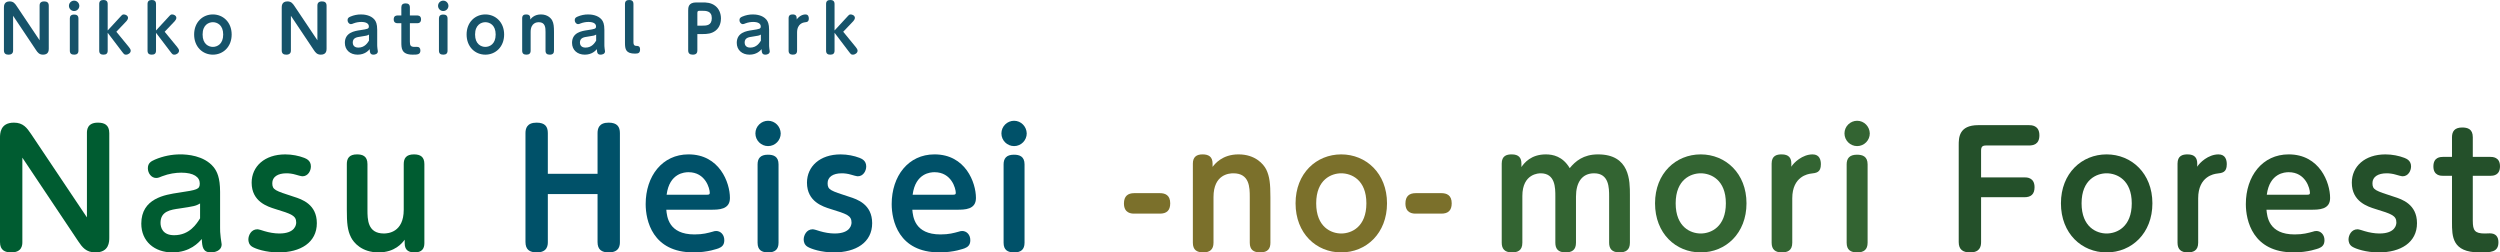
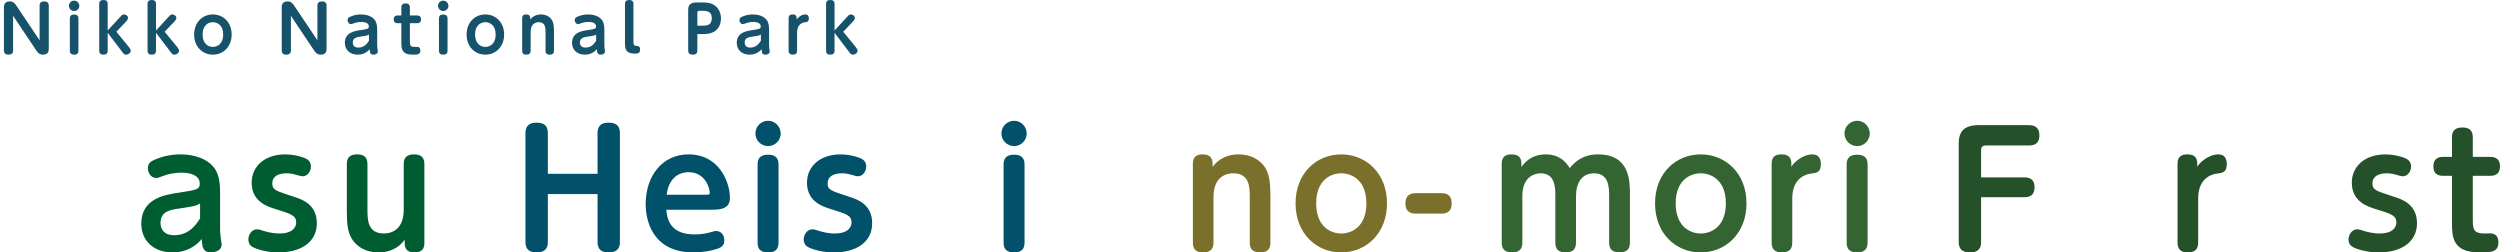
<svg xmlns="http://www.w3.org/2000/svg" version="1.1" id="レイヤー_1" x="0px" y="0px" width="458.477px" height="46.29px" viewBox="0 0 458.477 46.29" enable-background="new 0 0 458.477 46.29" xml:space="preserve">
  <g>
    <g>
      <g>
-         <path fill="#005C31" d="M15.941,24.413c0-0.516,0.029-1.921,2.007-1.921c1.147,0,2.093,0.373,2.093,1.921v19.125     c0,0.773,0,2.752-2.552,2.752c-1.692,0-2.409-0.946-3.154-2.064L4.1,28.915v15.482c0,0.487-0.029,1.893-2.036,1.893     C0.946,46.29,0,45.917,0,44.397V25.273c0-0.717,0-2.781,2.552-2.781c1.692,0,2.38,0.946,3.154,2.093l10.236,15.283V24.413z" />
        <path fill="#005C31" d="M40.362,41.759c0,0.517,0,0.917,0.115,1.835c0.029,0.086,0.172,1.09,0.172,1.204     c0,1.29-1.433,1.491-1.949,1.491c-1.462,0-1.634-0.946-1.692-2.466c-0.544,0.63-2.15,2.466-5.39,2.466     c-3.297,0-5.706-2.036-5.706-5.275c0-4.645,4.358-5.305,6.853-5.678c3.412-0.516,3.871-0.602,3.871-1.691     c0-1.176-1.118-1.979-3.383-1.979c-1.003,0-2.265,0.172-3.526,0.66c-0.401,0.172-0.717,0.314-1.09,0.314     c-0.889,0-1.52-0.889-1.52-1.777c0-0.917,0.516-1.262,1.319-1.605c1.491-0.631,3.068-0.945,4.645-0.945     c1.175,0,4.329,0.172,6.107,2.351c0.602,0.774,1.175,1.892,1.175,4.53V41.759z M36.692,37.315     c-0.803,0.459-1.089,0.516-3.756,0.918c-1.634,0.229-3.498,0.487-3.498,2.638c0,0.831,0.373,2.265,2.495,2.265     c2.838,0,4.129-2.093,4.759-3.096V37.315z" />
        <path fill="#005C31" d="M48.5,42.39c0.86,0.258,1.835,0.431,2.724,0.431c2.953,0,3.097-1.664,3.097-2.008     c0-1.29-0.889-1.576-3.871-2.494c-1.347-0.43-4.3-1.318-4.3-4.816c0-2.982,2.379-5.189,6.164-5.189     c1.262,0,2.495,0.258,3.469,0.631c0.43,0.172,1.233,0.516,1.233,1.576c0,0.832-0.545,1.807-1.548,1.807     c-0.201,0-0.946-0.201-1.204-0.287c-0.659-0.201-1.262-0.258-1.749-0.258c-1.577,0-2.58,0.659-2.58,1.807     c0,1.232,0.516,1.376,3.957,2.494c1.462,0.459,4.214,1.376,4.214,4.846c0,3.555-3.01,5.361-7.024,5.361     c-2.322,0-4.214-0.66-4.816-1.032c-0.631-0.373-0.717-1.004-0.717-1.348c0-0.717,0.487-1.864,1.663-1.864     C47.41,42.045,48.184,42.276,48.5,42.39z" />
        <path fill="#005C31" d="M63.604,30.09c0-1.032,0.43-1.777,1.864-1.777c0.946,0,1.921,0.258,1.921,1.777v8.371     c0,1.75,0,4.359,3.011,4.359c0.717,0,3.641-0.173,3.641-4.359V30.09c0-1.032,0.43-1.777,1.864-1.777     c1.204,0,1.921,0.458,1.921,1.777v14.508c0,1.031-0.487,1.691-1.778,1.691c-0.889,0-1.835-0.229-1.835-1.691v-0.631     c-0.458,0.602-1.777,2.322-4.788,2.322c-3.068,0-4.559-1.777-5.046-2.752c-0.66-1.291-0.774-2.639-0.774-5.104V30.09z" />
        <path fill="#005169" d="M109.585,31.868v-7.455c0-0.803,0.229-1.921,2.036-1.921c1.577,0,2.064,0.774,2.064,1.921v19.955     c0,0.488,0,1.922-2.036,1.922c-1.319,0-2.064-0.516-2.064-1.893v-8.803h-9.118v8.773c0,0.488,0,1.922-2.007,1.922     c-1.348,0-2.093-0.516-2.093-1.922V24.413c0-0.803,0.229-1.921,2.036-1.921c1.577,0,2.064,0.746,2.064,1.921v7.455H109.585z" />
        <path fill="#005169" d="M122.194,38.461c0.115,1.262,0.401,4.531,5.161,4.531c1.577,0,2.437-0.259,3.383-0.517     c0.172-0.058,0.344-0.114,0.602-0.114c0.803,0,1.491,0.659,1.491,1.691c0,0.917-0.488,1.262-1.061,1.49     c-0.115,0.029-1.892,0.746-4.587,0.746c-7.541,0-8.773-5.878-8.773-8.859c0-5.133,3.039-9.117,7.856-9.117     c5.677,0,7.598,5.16,7.598,7.998c0,2.15-2.064,2.15-3.526,2.15H122.194z M129.62,35.709c0.287,0,0.545,0,0.545-0.344     c0-0.774-0.774-3.785-3.899-3.785c-0.688,0-3.498,0.144-4.014,4.129H129.62z" />
        <path fill="#005169" d="M143.177,24.471c0,1.232-1.003,2.322-2.322,2.322c-1.261,0-2.322-1.032-2.322-2.322     c0-1.319,1.089-2.323,2.322-2.323C142.145,22.148,143.148,23.209,143.177,24.471z M138.934,30.147     c0-1.061,0.487-1.777,1.892-1.777c1.032,0,1.95,0.315,1.95,1.777v14.365c0,1.262-0.688,1.777-1.892,1.777s-1.95-0.43-1.95-1.777     V30.147z" />
        <path fill="#005169" d="M150.342,42.39c0.86,0.258,1.835,0.431,2.724,0.431c2.953,0,3.096-1.664,3.096-2.008     c0-1.29-0.889-1.576-3.871-2.494c-1.347-0.43-4.3-1.318-4.3-4.816c0-2.982,2.379-5.189,6.164-5.189     c1.262,0,2.495,0.258,3.469,0.631c0.43,0.172,1.233,0.516,1.233,1.576c0,0.832-0.545,1.807-1.548,1.807     c-0.201,0-0.946-0.201-1.204-0.287c-0.659-0.201-1.262-0.258-1.749-0.258c-1.577,0-2.58,0.659-2.58,1.807     c0,1.232,0.516,1.376,3.957,2.494c1.462,0.459,4.214,1.376,4.214,4.846c0,3.555-3.01,5.361-7.024,5.361     c-2.322,0-4.214-0.66-4.816-1.032c-0.631-0.373-0.717-1.004-0.717-1.348c0-0.717,0.487-1.864,1.663-1.864     C149.252,42.045,150.026,42.276,150.342,42.39z" />
-         <path fill="#005169" d="M167.311,38.461c0.115,1.262,0.401,4.531,5.161,4.531c1.577,0,2.437-0.259,3.383-0.517     c0.172-0.058,0.344-0.114,0.602-0.114c0.803,0,1.491,0.659,1.491,1.691c0,0.917-0.488,1.262-1.061,1.49     c-0.115,0.029-1.892,0.746-4.587,0.746c-7.541,0-8.773-5.878-8.773-8.859c0-5.133,3.039-9.117,7.856-9.117     c5.677,0,7.598,5.16,7.598,7.998c0,2.15-2.064,2.15-3.526,2.15H167.311z M174.737,35.709c0.287,0,0.545,0,0.545-0.344     c0-0.774-0.774-3.785-3.899-3.785c-0.688,0-3.498,0.144-4.014,4.129H174.737z" />
        <path fill="#005169" d="M188.293,24.471c0,1.232-1.003,2.322-2.322,2.322c-1.261,0-2.322-1.032-2.322-2.322     c0-1.319,1.089-2.323,2.322-2.323C187.261,22.148,188.265,23.209,188.293,24.471z M184.05,30.147     c0-1.061,0.487-1.777,1.892-1.777c1.032,0,1.95,0.315,1.95,1.777v14.365c0,1.262-0.688,1.777-1.892,1.777s-1.95-0.43-1.95-1.777     V30.147z" />
-         <path fill="#7B702B" d="M208.013,39.178c-0.516,0-1.892-0.057-1.892-1.863c0-1.348,0.717-1.893,1.892-1.893h4.702     c0.946,0,1.892,0.345,1.892,1.864c0,1.319-0.659,1.892-1.892,1.892H208.013z" />
        <path fill="#7B702B" d="M232.982,44.512c0,1.031-0.43,1.777-1.864,1.777c-1.204,0-1.921-0.459-1.921-1.777v-8.373     c0-1.748-0.029-4.357-3.01-4.357c-0.746,0-3.642,0.172-3.642,4.357v8.373c0,1.232-0.659,1.777-1.863,1.777     c-1.205,0-1.921-0.459-1.921-1.777V30.004c0-1.205,0.66-1.691,1.778-1.691s1.835,0.43,1.835,1.691v0.602     c0.401-0.516,1.749-2.293,4.759-2.293c3.04,0,4.559,1.748,5.075,2.752c0.63,1.29,0.774,2.638,0.774,5.104V44.512z" />
        <path fill="#7B702B" d="M245.965,28.313c4.559,0,8.401,3.469,8.401,8.974s-3.813,9.003-8.401,9.003     c-4.559,0-8.371-3.469-8.371-9.003S241.436,28.313,245.965,28.313z M245.965,42.821c1.893,0,4.617-1.205,4.617-5.534     c0-4.301-2.725-5.505-4.617-5.505c-1.777,0-4.587,1.118-4.587,5.505S244.159,42.821,245.965,42.821z" />
        <path fill="#7B702B" d="M259.635,39.178c-0.516,0-1.892-0.057-1.892-1.863c0-1.348,0.717-1.893,1.892-1.893h4.703     c0.945,0,1.892,0.345,1.892,1.864c0,1.319-0.659,1.892-1.892,1.892H259.635z" />
        <path fill="#336432" d="M279.013,30.635c0.517-0.746,1.749-2.322,4.473-2.322c1.29,0,3.097,0.344,4.387,2.522     c1.032-1.262,2.495-2.522,5.189-2.522c5.849,0,5.849,4.873,5.849,7.426v8.773c0,1.318-0.745,1.777-1.92,1.777     c-1.434,0-1.893-0.746-1.893-1.777v-8.487c0-1.548,0-4.243-2.753-4.243c-2.236,0-3.325,1.691-3.325,4.271v8.459     c0,1.318-0.717,1.777-1.922,1.777c-1.404,0-1.863-0.717-1.863-1.777v-8.487c0-1.577,0-4.243-2.695-4.243     c-0.258,0-3.354,0-3.354,4.157v8.573c0,1.462-0.889,1.777-1.921,1.777c-1.404,0-1.863-0.746-1.863-1.777V30.004     c0-1.463,0.945-1.691,1.834-1.691c1.32,0,1.778,0.658,1.778,1.691V30.635z" />
        <path fill="#336432" d="M311.891,28.313c4.559,0,8.4,3.469,8.4,8.974s-3.812,9.003-8.4,9.003c-4.559,0-8.372-3.469-8.372-9.003     S307.36,28.313,311.891,28.313z M311.891,42.821c1.893,0,4.616-1.205,4.616-5.534c0-4.301-2.724-5.505-4.616-5.505     c-1.777,0-4.588,1.118-4.588,5.505S310.084,42.821,311.891,42.821z" />
        <path fill="#336432" d="M328.514,30.578c0.431-0.745,2.036-2.265,3.9-2.265c1.318,0,1.52,1.089,1.52,1.806     c0,1.52-0.832,1.605-1.836,1.72c-0.43,0.059-3.412,0.459-3.412,4.531v8.143c0,1.462-0.917,1.777-1.92,1.777     c-1.205,0-1.864-0.545-1.864-1.777V30.004c0-1.463,0.946-1.691,1.835-1.691c1.319,0,1.777,0.658,1.777,1.691V30.578z" />
        <path fill="#336432" d="M342.903,24.471c0,1.232-1.003,2.322-2.322,2.322c-1.261,0-2.322-1.032-2.322-2.322     c0-1.319,1.089-2.323,2.322-2.323C341.871,22.148,342.875,23.209,342.903,24.471z M338.66,30.147     c0-1.061,0.487-1.777,1.893-1.777c1.031,0,1.949,0.315,1.949,1.777v14.365c0,1.262-0.688,1.777-1.893,1.777     c-1.203,0-1.949-0.43-1.949-1.777V30.147z" />
        <path fill="#24502A" d="M371.254,32.528c0.43,0,1.863,0,1.863,1.806c0,1.29-0.66,1.835-1.863,1.835h-7.942v8.229     c0,0.803-0.229,1.893-2.007,1.893c-1.318,0-2.094-0.516-2.094-1.893V26.621c0-1.319,0-3.67,3.584-3.67h9.29     c0.431,0,1.921,0,1.921,1.864c0,1.749-1.232,1.864-1.921,1.864h-7.827c-0.717,0-0.946,0.229-0.946,0.975v4.875H371.254z" />
-         <path fill="#24502A" d="M386.33,28.313c4.559,0,8.4,3.469,8.4,8.974s-3.813,9.003-8.4,9.003c-4.559,0-8.373-3.469-8.373-9.003     S381.799,28.313,386.33,28.313z M386.33,42.821c1.892,0,4.615-1.205,4.615-5.534c0-4.301-2.724-5.505-4.615-5.505     c-1.778,0-4.588,1.118-4.588,5.505S384.523,42.821,386.33,42.821z" />
        <path fill="#24502A" d="M402.953,30.578c0.43-0.745,2.035-2.265,3.898-2.265c1.319,0,1.52,1.089,1.52,1.806     c0,1.52-0.831,1.605-1.834,1.72c-0.431,0.059-3.412,0.459-3.412,4.531v8.143c0,1.462-0.918,1.777-1.922,1.777     c-1.203,0-1.863-0.545-1.863-1.777V30.004c0-1.463,0.946-1.691,1.835-1.691c1.319,0,1.778,0.658,1.778,1.691V30.578z" />
-         <path fill="#24502A" d="M415.65,38.461c0.115,1.262,0.402,4.531,5.161,4.531c1.577,0,2.437-0.259,3.384-0.517     c0.172-0.058,0.344-0.114,0.602-0.114c0.803,0,1.491,0.659,1.491,1.691c0,0.917-0.487,1.262-1.062,1.49     c-0.114,0.029-1.892,0.746-4.587,0.746c-7.54,0-8.773-5.878-8.773-8.859c0-5.133,3.039-9.117,7.856-9.117     c5.676,0,7.598,5.16,7.598,7.998c0,2.15-2.064,2.15-3.527,2.15H415.65z M423.076,35.709c0.287,0,0.545,0,0.545-0.344     c0-0.774-0.773-3.785-3.898-3.785c-0.688,0-3.498,0.144-4.015,4.129H423.076z" />
        <path fill="#24502A" d="M433.652,42.39c0.859,0.258,1.834,0.431,2.723,0.431c2.953,0,3.098-1.664,3.098-2.008     c0-1.29-0.89-1.576-3.871-2.494c-1.348-0.43-4.301-1.318-4.301-4.816c0-2.982,2.379-5.189,6.164-5.189     c1.262,0,2.494,0.258,3.469,0.631c0.431,0.172,1.233,0.516,1.233,1.576c0,0.832-0.545,1.807-1.548,1.807     c-0.201,0-0.946-0.201-1.205-0.287c-0.658-0.201-1.262-0.258-1.748-0.258c-1.577,0-2.58,0.659-2.58,1.807     c0,1.232,0.516,1.376,3.956,2.494c1.462,0.459,4.214,1.376,4.214,4.846c0,3.555-3.01,5.361-7.023,5.361     c-2.322,0-4.215-0.66-4.816-1.032c-0.631-0.373-0.717-1.004-0.717-1.348c0-0.717,0.486-1.864,1.662-1.864     C432.562,42.045,433.336,42.276,433.652,42.39z" />
        <path fill="#24502A" d="M453.488,40.498c0,1.778,0.372,2.323,2.207,2.323c0.144,0,0.774-0.029,0.918-0.029     c1.061,0,1.576,0.602,1.576,1.635c0,1.863-1.434,1.863-3.469,1.863c-5.047,0-5.047-2.953-5.047-5.533v-8.516h-1.634     c-0.401,0-1.777,0-1.777-1.721c0-1.691,1.261-1.749,1.777-1.749h1.634v-3.612c0-1.061,0.488-1.778,1.864-1.778     c0.975,0,1.95,0.258,1.95,1.778v3.612h3.211c0.373,0,1.777,0,1.777,1.72c0,1.692-1.262,1.75-1.777,1.75h-3.211V40.498z" />
      </g>
    </g>
    <g>
      <path fill="#16536A" d="M7.261,1.047c0-0.212,0.012-0.788,0.824-0.788c0.471,0,0.859,0.153,0.859,0.788v7.847    c0,0.318,0,1.13-1.047,1.13c-0.694,0-0.988-0.389-1.294-0.847l-4.2-6.282v6.353c0,0.2-0.012,0.777-0.835,0.777    c-0.459,0-0.847-0.153-0.847-0.777V1.4c0-0.294,0-1.141,1.047-1.141c0.694,0,0.976,0.388,1.294,0.859l4.2,6.27V1.047z" />
      <path fill="#16536A" d="M14.547,1.07c0,0.506-0.412,0.953-0.953,0.953c-0.518,0-0.953-0.424-0.953-0.953    c0-0.541,0.447-0.953,0.953-0.953C14.124,0.118,14.536,0.553,14.547,1.07z M12.806,3.4c0-0.436,0.2-0.729,0.777-0.729    c0.423,0,0.8,0.129,0.8,0.729v5.894c0,0.518-0.282,0.729-0.776,0.729s-0.8-0.177-0.8-0.729V3.4z" />
      <path fill="#16536A" d="M22.043,3.105c0.365-0.4,0.424-0.458,0.671-0.458c0.282,0,0.765,0.2,0.765,0.635    c0,0.211-0.176,0.471-0.306,0.612l-1.835,1.929l2.294,2.8c0.153,0.188,0.341,0.447,0.341,0.671c0,0.412-0.447,0.729-0.859,0.729    c-0.306,0-0.353-0.047-0.765-0.588l-2.6-3.423v3.282c0,0.518-0.271,0.729-0.765,0.729c-0.423,0-0.788-0.13-0.788-0.729V0.729    C18.197,0.223,18.467,0,18.961,0c0.388,0,0.788,0.118,0.788,0.729v4.859L22.043,3.105z" />
      <path fill="#16536A" d="M30.905,3.105c0.365-0.4,0.424-0.458,0.671-0.458c0.282,0,0.765,0.2,0.765,0.635    c0,0.211-0.176,0.471-0.306,0.612l-1.835,1.929l2.294,2.8c0.153,0.188,0.341,0.447,0.341,0.671c0,0.412-0.447,0.729-0.859,0.729    c-0.306,0-0.353-0.047-0.765-0.588l-2.6-3.423v3.282c0,0.518-0.271,0.729-0.765,0.729c-0.423,0-0.788-0.13-0.788-0.729V0.729    C27.058,0.223,27.329,0,27.823,0c0.388,0,0.788,0.118,0.788,0.729v4.859L30.905,3.105z" />
      <path fill="#16536A" d="M39.038,2.647c1.871,0,3.447,1.423,3.447,3.682s-1.564,3.694-3.447,3.694    c-1.871,0-3.436-1.424-3.436-3.694S37.179,2.647,39.038,2.647z M39.038,8.6c0.776,0,1.894-0.494,1.894-2.271    c0-1.765-1.118-2.259-1.894-2.259c-0.729,0-1.882,0.459-1.882,2.259S38.296,8.6,39.038,8.6z" />
      <path fill="#16536A" d="M58.207,1.047c0-0.212,0.012-0.788,0.824-0.788c0.471,0,0.859,0.153,0.859,0.788v7.847    c0,0.318,0,1.13-1.047,1.13c-0.694,0-0.988-0.389-1.294-0.847l-4.2-6.282v6.353c0,0.2-0.012,0.777-0.835,0.777    c-0.459,0-0.847-0.153-0.847-0.777V1.4c0-0.294,0-1.141,1.047-1.141c0.694,0,0.976,0.388,1.294,0.859l4.2,6.27V1.047z" />
      <path fill="#16536A" d="M69.175,8.165c0,0.211,0,0.376,0.047,0.753c0.012,0.035,0.07,0.447,0.07,0.494    c0,0.529-0.588,0.612-0.8,0.612c-0.6,0-0.67-0.389-0.694-1.012c-0.224,0.259-0.882,1.012-2.212,1.012    c-1.353,0-2.341-0.835-2.341-2.165c0-1.906,1.789-2.176,2.812-2.329c1.4-0.212,1.588-0.247,1.588-0.694    c0-0.482-0.458-0.812-1.388-0.812c-0.412,0-0.929,0.07-1.447,0.271c-0.165,0.07-0.294,0.129-0.447,0.129    c-0.365,0-0.624-0.365-0.624-0.729c0-0.376,0.212-0.518,0.542-0.659c0.611-0.259,1.259-0.388,1.906-0.388    c0.482,0,1.776,0.07,2.506,0.964c0.247,0.318,0.482,0.777,0.482,1.859V8.165z M67.669,6.341c-0.33,0.188-0.447,0.212-1.542,0.376    c-0.67,0.094-1.435,0.2-1.435,1.083c0,0.341,0.153,0.929,1.023,0.929c1.165,0,1.694-0.859,1.953-1.271V6.341z" />
      <path fill="#16536A" d="M75.167,7.647c0,0.729,0.153,0.953,0.906,0.953c0.059,0,0.318-0.012,0.376-0.012    c0.436,0,0.647,0.247,0.647,0.67c0,0.765-0.588,0.765-1.423,0.765c-2.07,0-2.07-1.212-2.07-2.271V4.259h-0.671    c-0.165,0-0.729,0-0.729-0.706c0-0.694,0.518-0.718,0.729-0.718h0.671V1.353c0-0.435,0.2-0.729,0.765-0.729    c0.4,0,0.8,0.105,0.8,0.729v1.482h1.318c0.153,0,0.729,0,0.729,0.706c0,0.694-0.518,0.718-0.729,0.718h-1.318V7.647z" />
      <path fill="#16536A" d="M82.239,1.07c0,0.506-0.412,0.953-0.953,0.953c-0.518,0-0.953-0.424-0.953-0.953    c0-0.541,0.447-0.953,0.953-0.953C81.816,0.118,82.228,0.553,82.239,1.07z M80.498,3.4c0-0.436,0.2-0.729,0.777-0.729    c0.423,0,0.8,0.129,0.8,0.729v5.894c0,0.518-0.282,0.729-0.776,0.729s-0.8-0.177-0.8-0.729V3.4z" />
      <path fill="#16536A" d="M89.006,2.647c1.871,0,3.447,1.423,3.447,3.682s-1.564,3.694-3.447,3.694    c-1.871,0-3.436-1.424-3.436-3.694S87.147,2.647,89.006,2.647z M89.006,8.6c0.776,0,1.894-0.494,1.894-2.271    c0-1.765-1.118-2.259-1.894-2.259c-0.729,0-1.882,0.459-1.882,2.259S88.265,8.6,89.006,8.6z" />
      <path fill="#16536A" d="M101.597,9.294c0,0.423-0.176,0.729-0.765,0.729c-0.494,0-0.788-0.188-0.788-0.729V5.858    c0-0.717-0.012-1.788-1.235-1.788c-0.306,0-1.494,0.071-1.494,1.788v3.436c0,0.506-0.271,0.729-0.765,0.729    s-0.788-0.188-0.788-0.729V3.341c0-0.494,0.271-0.694,0.729-0.694c0.458,0,0.753,0.176,0.753,0.694v0.247    c0.165-0.211,0.717-0.941,1.953-0.941c1.247,0,1.871,0.717,2.083,1.129c0.259,0.529,0.317,1.082,0.317,2.094V9.294z" />
      <path fill="#16536A" d="M110.836,8.165c0,0.211,0,0.376,0.047,0.753c0.012,0.035,0.071,0.447,0.071,0.494    c0,0.529-0.588,0.612-0.8,0.612c-0.6,0-0.67-0.389-0.694-1.012c-0.224,0.259-0.882,1.012-2.212,1.012    c-1.353,0-2.341-0.835-2.341-2.165c0-1.906,1.789-2.176,2.812-2.329c1.4-0.212,1.588-0.247,1.588-0.694    c0-0.482-0.458-0.812-1.388-0.812c-0.412,0-0.929,0.07-1.447,0.271c-0.165,0.07-0.294,0.129-0.447,0.129    c-0.365,0-0.624-0.365-0.624-0.729c0-0.376,0.212-0.518,0.542-0.659c0.611-0.259,1.259-0.388,1.906-0.388    c0.482,0,1.776,0.07,2.506,0.964c0.247,0.318,0.482,0.777,0.482,1.859V8.165z M109.33,6.341c-0.33,0.188-0.447,0.212-1.542,0.376    c-0.67,0.094-1.435,0.2-1.435,1.083c0,0.341,0.153,0.929,1.023,0.929c1.165,0,1.694-0.859,1.953-1.271V6.341z" />
      <path fill="#16536A" d="M114.615,0.729c0-0.506,0.271-0.729,0.765-0.729c0.412,0,0.788,0.129,0.788,0.729v6.988    c0,0.33,0.047,0.683,0.506,0.694c0.353,0.012,0.706,0.023,0.706,0.647c0,0.6-0.247,0.776-0.906,0.776    c-1.717,0-1.859-0.812-1.859-1.988V0.729z" />
      <path fill="#16536A" d="M127.889,9.247c0,0.33-0.094,0.777-0.824,0.777c-0.541,0-0.859-0.212-0.859-0.777V1.953    c0-0.541,0-1.506,1.471-1.506h1.165c0.635,0,1.553,0.012,2.341,0.635c0.682,0.529,1.035,1.388,1.035,2.306    c0,0.506-0.118,1.588-1.023,2.259c-0.718,0.529-1.459,0.6-2.376,0.6h-0.929V9.247z M127.889,4.706h0.823    c0.835,0,1.824,0,1.824-1.388c0-1.33-1.059-1.341-1.824-1.341h-0.423c-0.306,0-0.4,0.094-0.4,0.4V4.706z" />
      <path fill="#16536A" d="M141.045,8.165c0,0.211,0,0.376,0.047,0.753c0.012,0.035,0.071,0.447,0.071,0.494    c0,0.529-0.588,0.612-0.8,0.612c-0.6,0-0.67-0.389-0.694-1.012c-0.224,0.259-0.882,1.012-2.212,1.012    c-1.353,0-2.341-0.835-2.341-2.165c0-1.906,1.789-2.176,2.812-2.329c1.4-0.212,1.588-0.247,1.588-0.694    c0-0.482-0.458-0.812-1.388-0.812c-0.412,0-0.929,0.07-1.447,0.271c-0.165,0.07-0.294,0.129-0.447,0.129    c-0.365,0-0.624-0.365-0.624-0.729c0-0.376,0.212-0.518,0.542-0.659c0.611-0.259,1.259-0.388,1.906-0.388    c0.482,0,1.776,0.07,2.506,0.964c0.247,0.318,0.482,0.777,0.482,1.859V8.165z M139.539,6.341c-0.33,0.188-0.447,0.212-1.542,0.376    c-0.67,0.094-1.435,0.2-1.435,1.083c0,0.341,0.153,0.929,1.023,0.929c1.165,0,1.694-0.859,1.953-1.271V6.341z" />
      <path fill="#16536A" d="M146.106,3.576c0.176-0.306,0.835-0.929,1.6-0.929c0.542,0,0.624,0.447,0.624,0.741    c0,0.624-0.341,0.659-0.753,0.706c-0.176,0.023-1.4,0.188-1.4,1.859v3.341c0,0.6-0.376,0.729-0.788,0.729    c-0.494,0-0.765-0.224-0.765-0.729V3.341c0-0.6,0.388-0.694,0.753-0.694c0.541,0,0.729,0.271,0.729,0.694V3.576z" />
      <path fill="#16536A" d="M155.344,3.105c0.364-0.4,0.423-0.458,0.67-0.458c0.282,0,0.765,0.2,0.765,0.635    c0,0.211-0.176,0.471-0.306,0.612l-1.835,1.929l2.294,2.8c0.153,0.188,0.341,0.447,0.341,0.671c0,0.412-0.447,0.729-0.859,0.729    c-0.306,0-0.353-0.047-0.765-0.588l-2.6-3.423v3.282c0,0.518-0.271,0.729-0.765,0.729c-0.423,0-0.788-0.13-0.788-0.729V0.729    c0-0.506,0.271-0.729,0.765-0.729c0.388,0,0.788,0.118,0.788,0.729v4.859L155.344,3.105z" />
    </g>
  </g>
  <g>
</g>
  <g>
</g>
  <g>
</g>
  <g>
</g>
  <g>
</g>
  <g>
</g>
</svg>